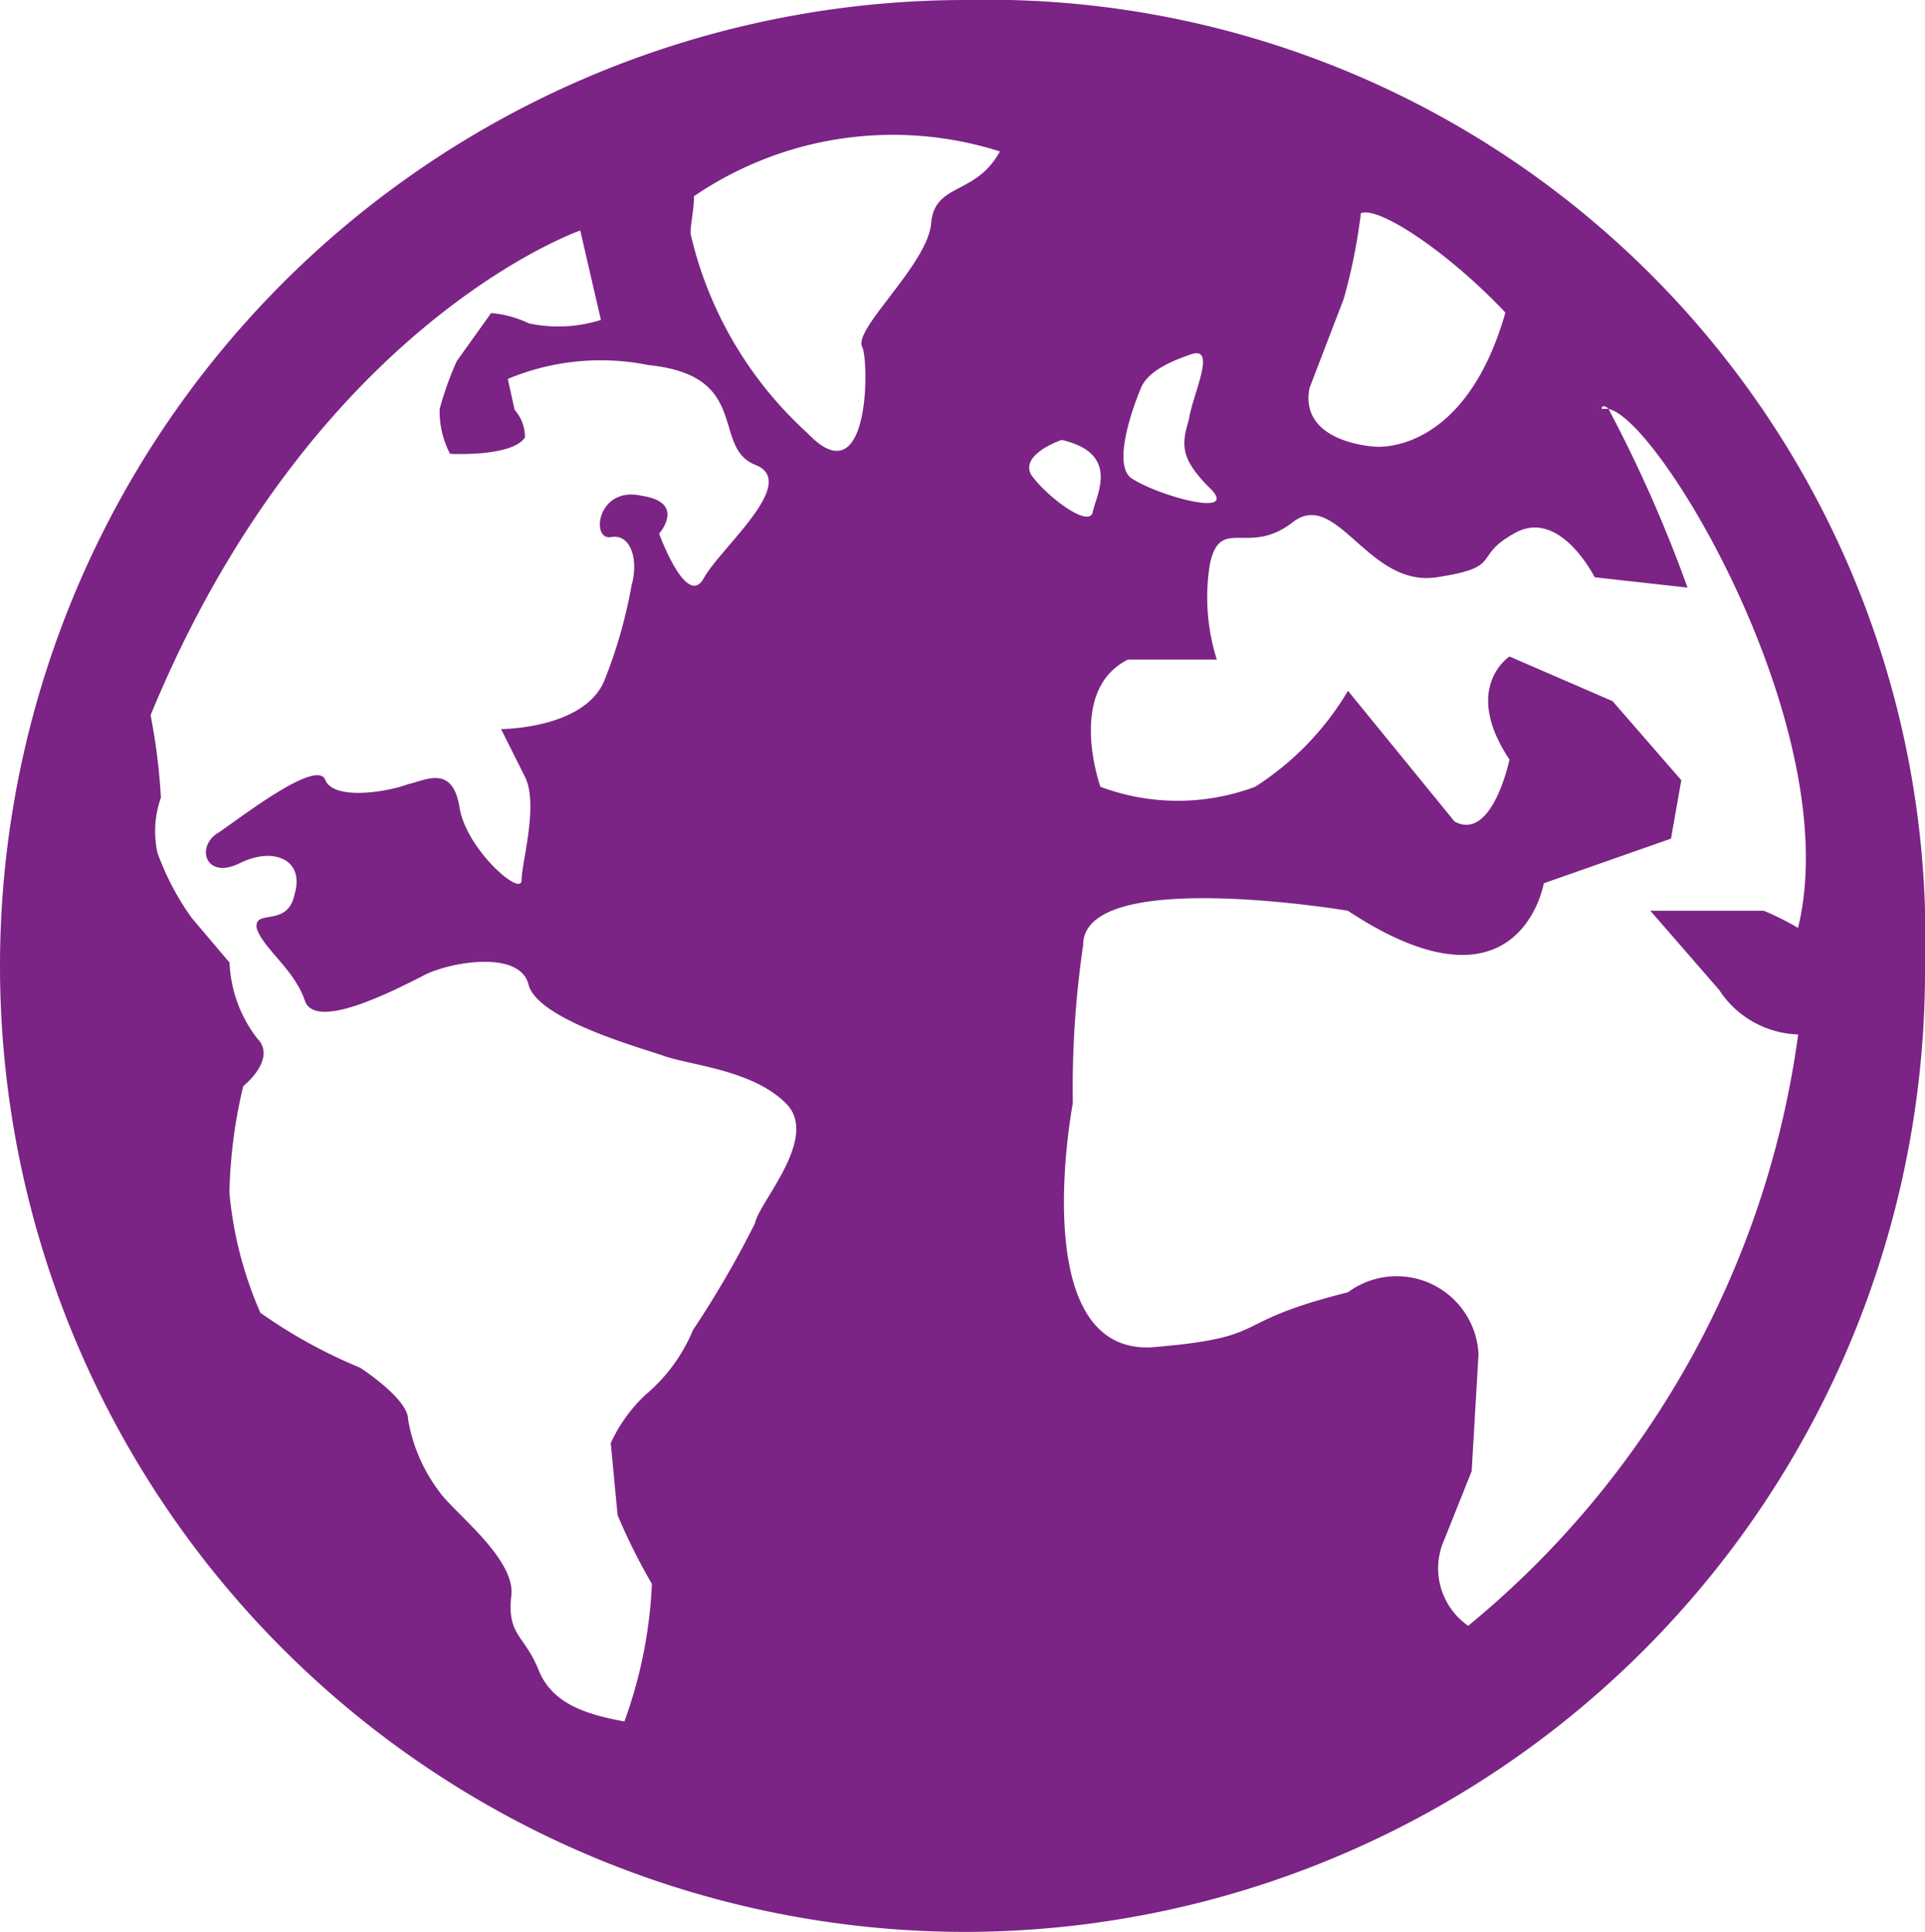
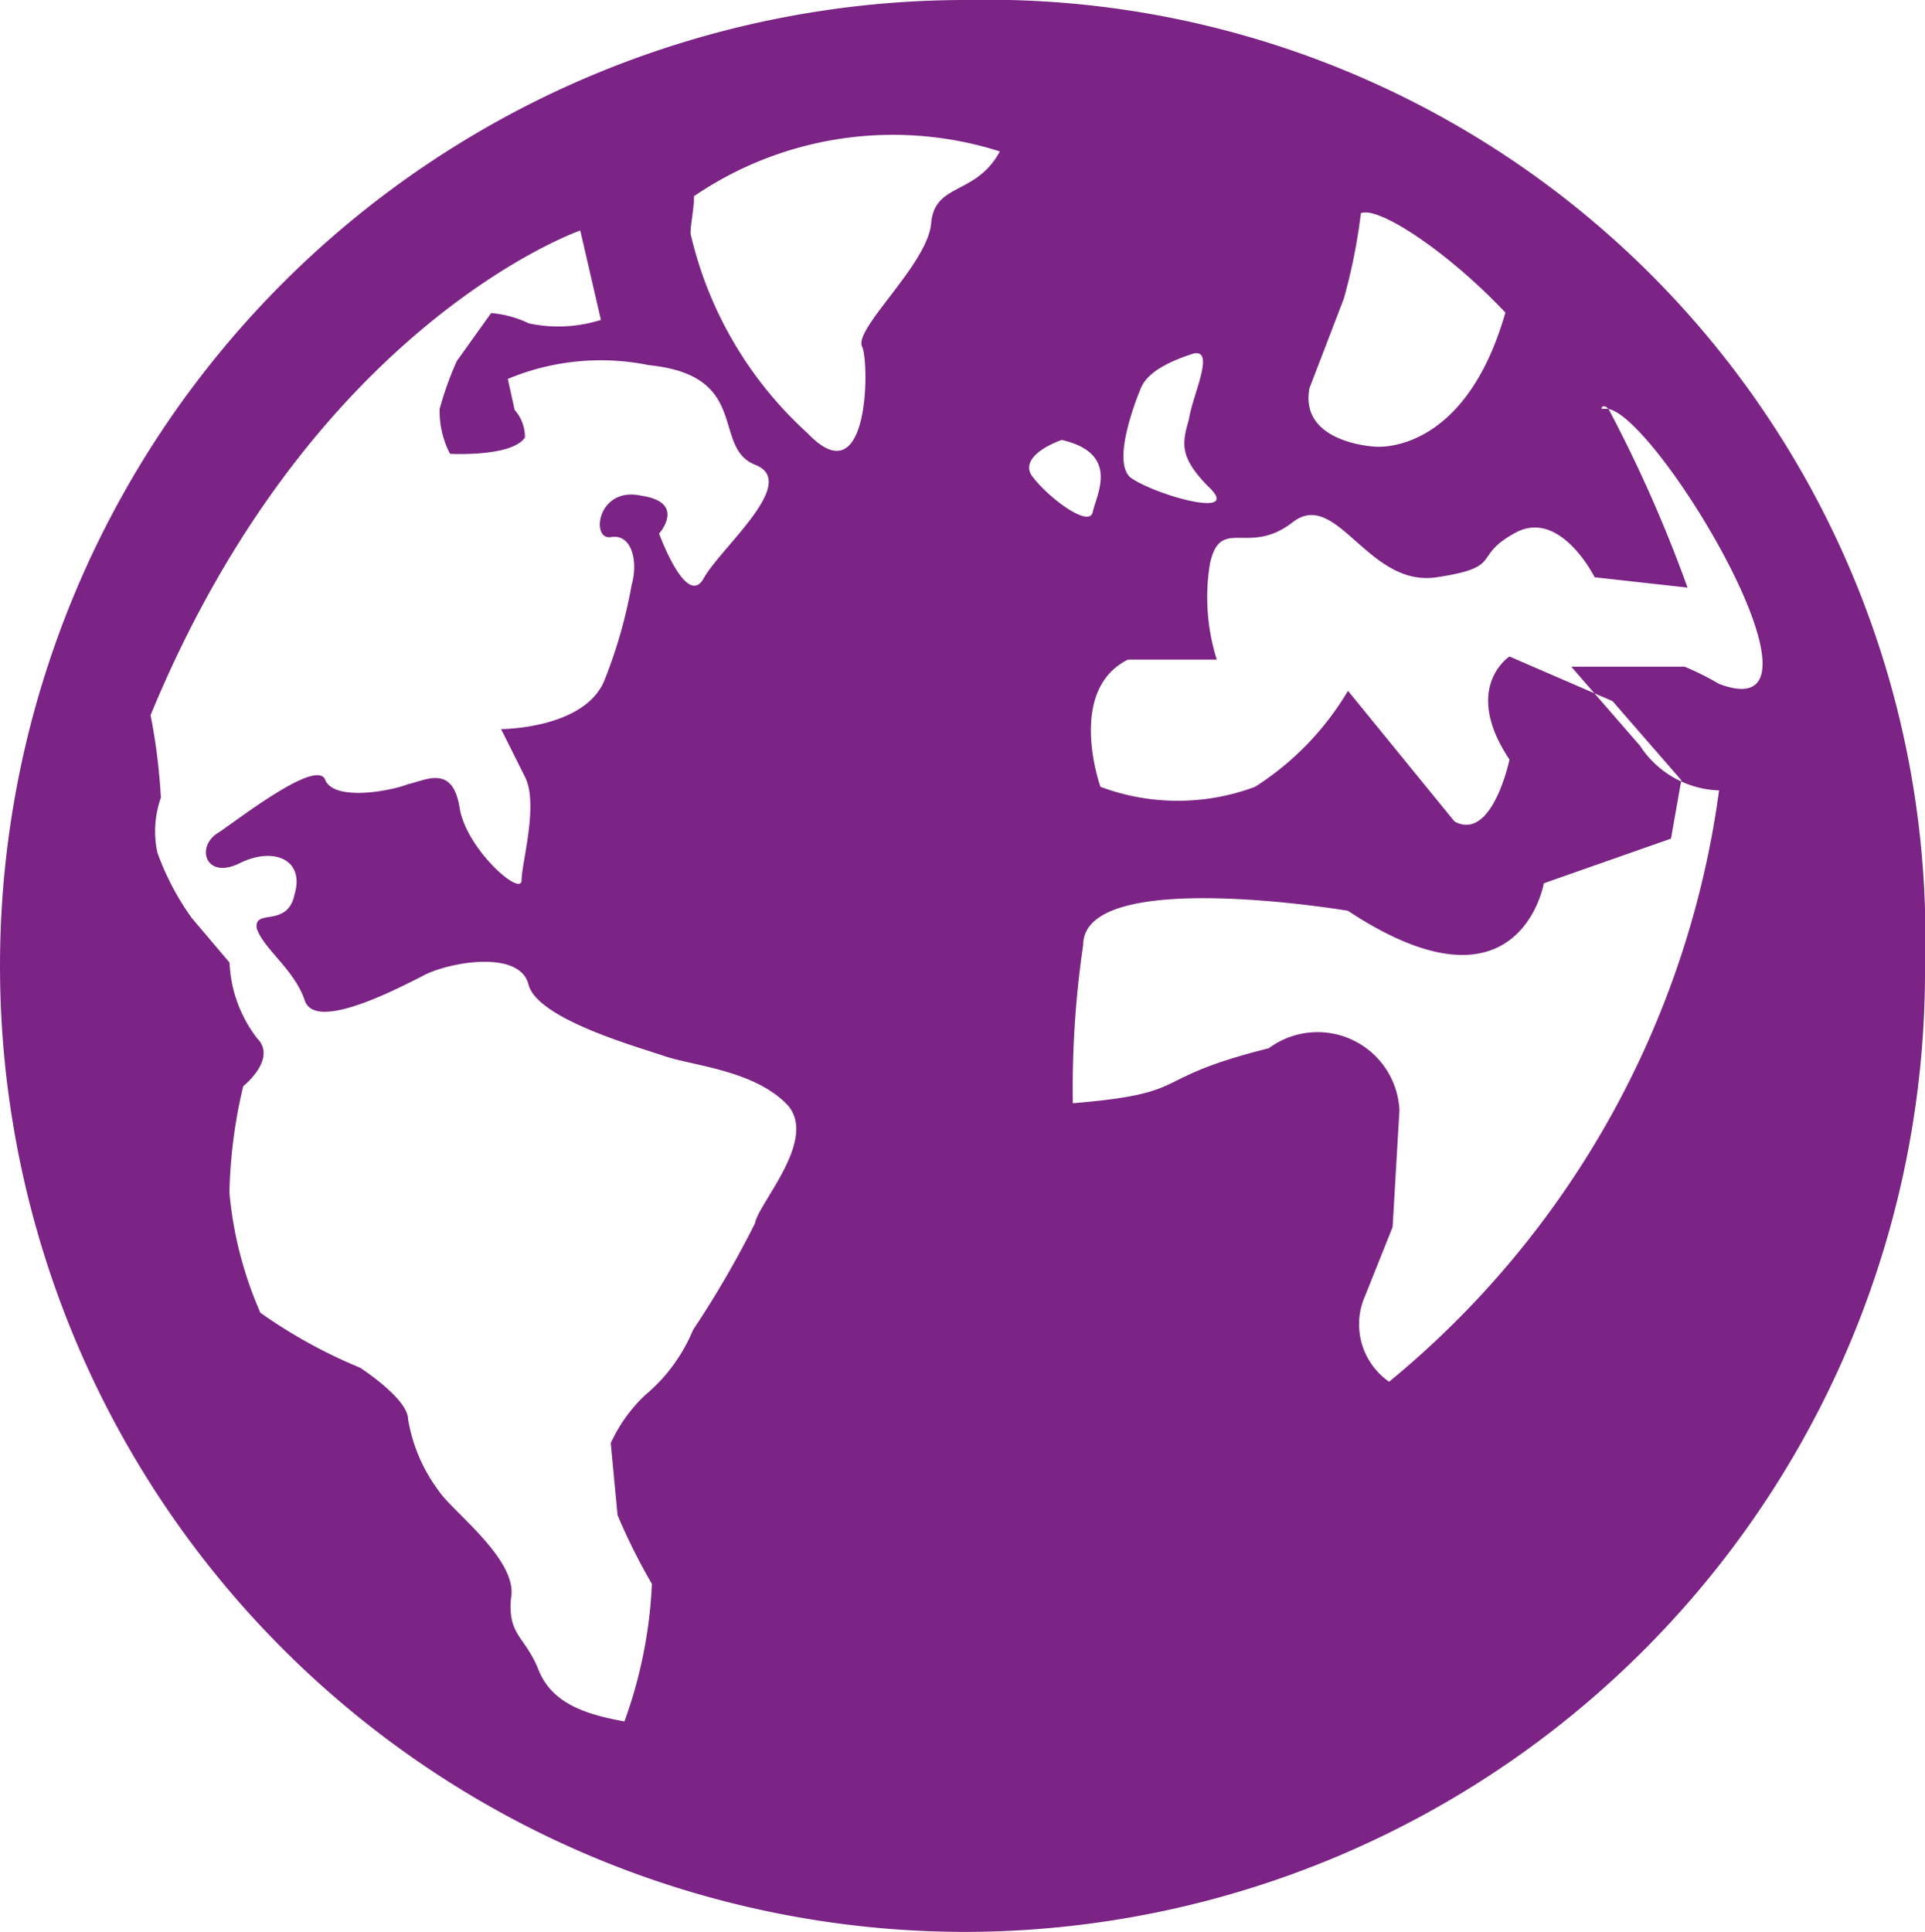
<svg xmlns="http://www.w3.org/2000/svg" width="16.043" height="16.101" viewBox="0 0 16.043 16.101">
-   <path id="Path_2" data-name="Path 2" d="M110.95,916a8.05,8.05,0,0,1,0-16.1,7.815,7.815,0,0,1,7.993,8.05A8.009,8.009,0,0,1,110.95,916Zm-4.3-12.319a.768.768,0,0,1-.086-.372,2.673,2.673,0,0,1,.143-.4l.286-.4a.9.9,0,0,1,.315.086,1.173,1.173,0,0,0,.6-.029l-.172-.745s-2.235.774-3.581,4.039a5.006,5.006,0,0,1,.086.688.836.836,0,0,0-.029.458,2.223,2.223,0,0,0,.286.544l.315.372a1.107,1.107,0,0,0,.229.63c.172.172-.115.4-.115.4a4.171,4.171,0,0,0-.115.888,3.2,3.2,0,0,0,.258,1,4.22,4.22,0,0,0,.831.458s.4.258.4.43a1.372,1.372,0,0,0,.258.6c.115.172.659.573.6.888-.029.315.115.315.229.6s.4.372.716.43a3.844,3.844,0,0,0,.229-1.146,5.035,5.035,0,0,1-.286-.573l-.057-.6a1.288,1.288,0,0,1,.286-.4,1.414,1.414,0,0,0,.4-.544,8.36,8.36,0,0,0,.516-.888c.029-.172.544-.716.258-1s-.8-.315-1.031-.4c-.258-.086-1.06-.315-1.117-.6-.086-.286-.688-.172-.888-.057-.229.115-.888.458-.974.2s-.344-.43-.4-.6c-.029-.172.258,0,.315-.286.086-.286-.172-.4-.458-.258s-.372-.143-.172-.258c.172-.115.831-.63.888-.43.086.172.544.086.688.029.143-.029.372-.172.43.2.057.344.516.745.516.6s.143-.63.029-.859l-.2-.4s.688,0,.859-.4a4.052,4.052,0,0,0,.229-.8c.057-.2,0-.43-.172-.4s-.115-.43.258-.344c.372.057.143.315.143.315s.229.63.372.372.8-.8.43-.945-.029-.745-.888-.831a2.008,2.008,0,0,0-1.175.115l.057.258a.343.343,0,0,1,.086.229C107.169,903.71,106.653,903.682,106.653,903.682Zm2.034-2.149c0,.115-.029.229-.029.315a3.219,3.219,0,0,0,.974,1.662c.516.544.516-.573.458-.716-.086-.143.544-.688.573-1.031s.372-.229.573-.6A2.942,2.942,0,0,0,108.687,901.533Zm3.065,2.034s-.344.115-.258.286c.115.172.487.458.516.315S112.239,903.682,111.752,903.567Zm1.232.4c-.258-.258-.229-.372-.172-.573.029-.2.229-.6.029-.544-.172.057-.372.143-.43.286,0,0-.258.6-.086.745C112.526,904.025,113.242,904.226,112.984,903.968Zm1.261-2.292a4.734,4.734,0,0,1-.143.716l-.286.745c-.086.458.544.487.544.487s.745.086,1.089-1.117C114.961,901.991,114.388,901.619,114.245,901.676Zm2.063,1.633c-.029-.029-.057-.029-.057,0h.057a11.483,11.483,0,0,1,.659,1.49l-.774-.086s-.286-.573-.659-.372-.086.286-.659.372-.831-.745-1.2-.458-.6-.057-.688.344a1.724,1.724,0,0,0,.057.8H112.3c-.516.258-.229,1.06-.229,1.06a1.841,1.841,0,0,0,1.289,0,2.4,2.4,0,0,0,.774-.8l.888,1.089c.315.172.458-.516.458-.516-.4-.6,0-.859,0-.859l.859.372.573.659-.086.487-1.06.372s-.2,1.175-1.633.229c0,0-2.206-.372-2.206.286a8.189,8.189,0,0,0-.086,1.318s-.4,2.091.659,2.034c1.031-.086.6-.2,1.633-.458a.683.683,0,0,1,1.089.516l-.057.974-.229.573a.583.583,0,0,0,.2.716,7.712,7.712,0,0,0,2.75-4.928.816.816,0,0,1-.659-.372l-.573-.659h.945a2.258,2.258,0,0,1,.286.143C118.284,906,116.737,903.4,116.308,903.309Z" transform="translate(-102.9 -899.9)" fill="#7b2485" fill-rule="evenodd" />
+   <path id="Path_2" data-name="Path 2" d="M110.95,916a8.05,8.05,0,0,1,0-16.1,7.815,7.815,0,0,1,7.993,8.05A8.009,8.009,0,0,1,110.95,916Zm-4.3-12.319a.768.768,0,0,1-.086-.372,2.673,2.673,0,0,1,.143-.4l.286-.4a.9.9,0,0,1,.315.086,1.173,1.173,0,0,0,.6-.029l-.172-.745s-2.235.774-3.581,4.039a5.006,5.006,0,0,1,.086.688.836.836,0,0,0-.029.458,2.223,2.223,0,0,0,.286.544l.315.372a1.107,1.107,0,0,0,.229.63c.172.172-.115.4-.115.4a4.171,4.171,0,0,0-.115.888,3.2,3.2,0,0,0,.258,1,4.22,4.22,0,0,0,.831.458s.4.258.4.43a1.372,1.372,0,0,0,.258.6c.115.172.659.573.6.888-.029.315.115.315.229.6s.4.372.716.43a3.844,3.844,0,0,0,.229-1.146,5.035,5.035,0,0,1-.286-.573l-.057-.6a1.288,1.288,0,0,1,.286-.4,1.414,1.414,0,0,0,.4-.544,8.36,8.36,0,0,0,.516-.888c.029-.172.544-.716.258-1s-.8-.315-1.031-.4c-.258-.086-1.06-.315-1.117-.6-.086-.286-.688-.172-.888-.057-.229.115-.888.458-.974.2s-.344-.43-.4-.6c-.029-.172.258,0,.315-.286.086-.286-.172-.4-.458-.258s-.372-.143-.172-.258c.172-.115.831-.63.888-.43.086.172.544.086.688.029.143-.029.372-.172.43.2.057.344.516.745.516.6s.143-.63.029-.859l-.2-.4s.688,0,.859-.4a4.052,4.052,0,0,0,.229-.8c.057-.2,0-.43-.172-.4s-.115-.43.258-.344c.372.057.143.315.143.315s.229.63.372.372.8-.8.43-.945-.029-.745-.888-.831a2.008,2.008,0,0,0-1.175.115l.057.258a.343.343,0,0,1,.086.229C107.169,903.71,106.653,903.682,106.653,903.682Zm2.034-2.149c0,.115-.029.229-.029.315a3.219,3.219,0,0,0,.974,1.662c.516.544.516-.573.458-.716-.086-.143.544-.688.573-1.031s.372-.229.573-.6A2.942,2.942,0,0,0,108.687,901.533Zm3.065,2.034s-.344.115-.258.286c.115.172.487.458.516.315S112.239,903.682,111.752,903.567Zm1.232.4c-.258-.258-.229-.372-.172-.573.029-.2.229-.6.029-.544-.172.057-.372.143-.43.286,0,0-.258.6-.086.745C112.526,904.025,113.242,904.226,112.984,903.968Zm1.261-2.292a4.734,4.734,0,0,1-.143.716l-.286.745c-.086.458.544.487.544.487s.745.086,1.089-1.117C114.961,901.991,114.388,901.619,114.245,901.676Zm2.063,1.633c-.029-.029-.057-.029-.057,0h.057a11.483,11.483,0,0,1,.659,1.49l-.774-.086s-.286-.573-.659-.372-.086.286-.659.372-.831-.745-1.2-.458-.6-.057-.688.344a1.724,1.724,0,0,0,.057.8H112.3c-.516.258-.229,1.06-.229,1.06a1.841,1.841,0,0,0,1.289,0,2.4,2.4,0,0,0,.774-.8l.888,1.089c.315.172.458-.516.458-.516-.4-.6,0-.859,0-.859l.859.372.573.659-.086.487-1.06.372s-.2,1.175-1.633.229c0,0-2.206-.372-2.206.286a8.189,8.189,0,0,0-.086,1.318c1.031-.086.6-.2,1.633-.458a.683.683,0,0,1,1.089.516l-.057.974-.229.573a.583.583,0,0,0,.2.716,7.712,7.712,0,0,0,2.75-4.928.816.816,0,0,1-.659-.372l-.573-.659h.945a2.258,2.258,0,0,1,.286.143C118.284,906,116.737,903.4,116.308,903.309Z" transform="translate(-102.9 -899.9)" fill="#7b2485" fill-rule="evenodd" />
</svg>